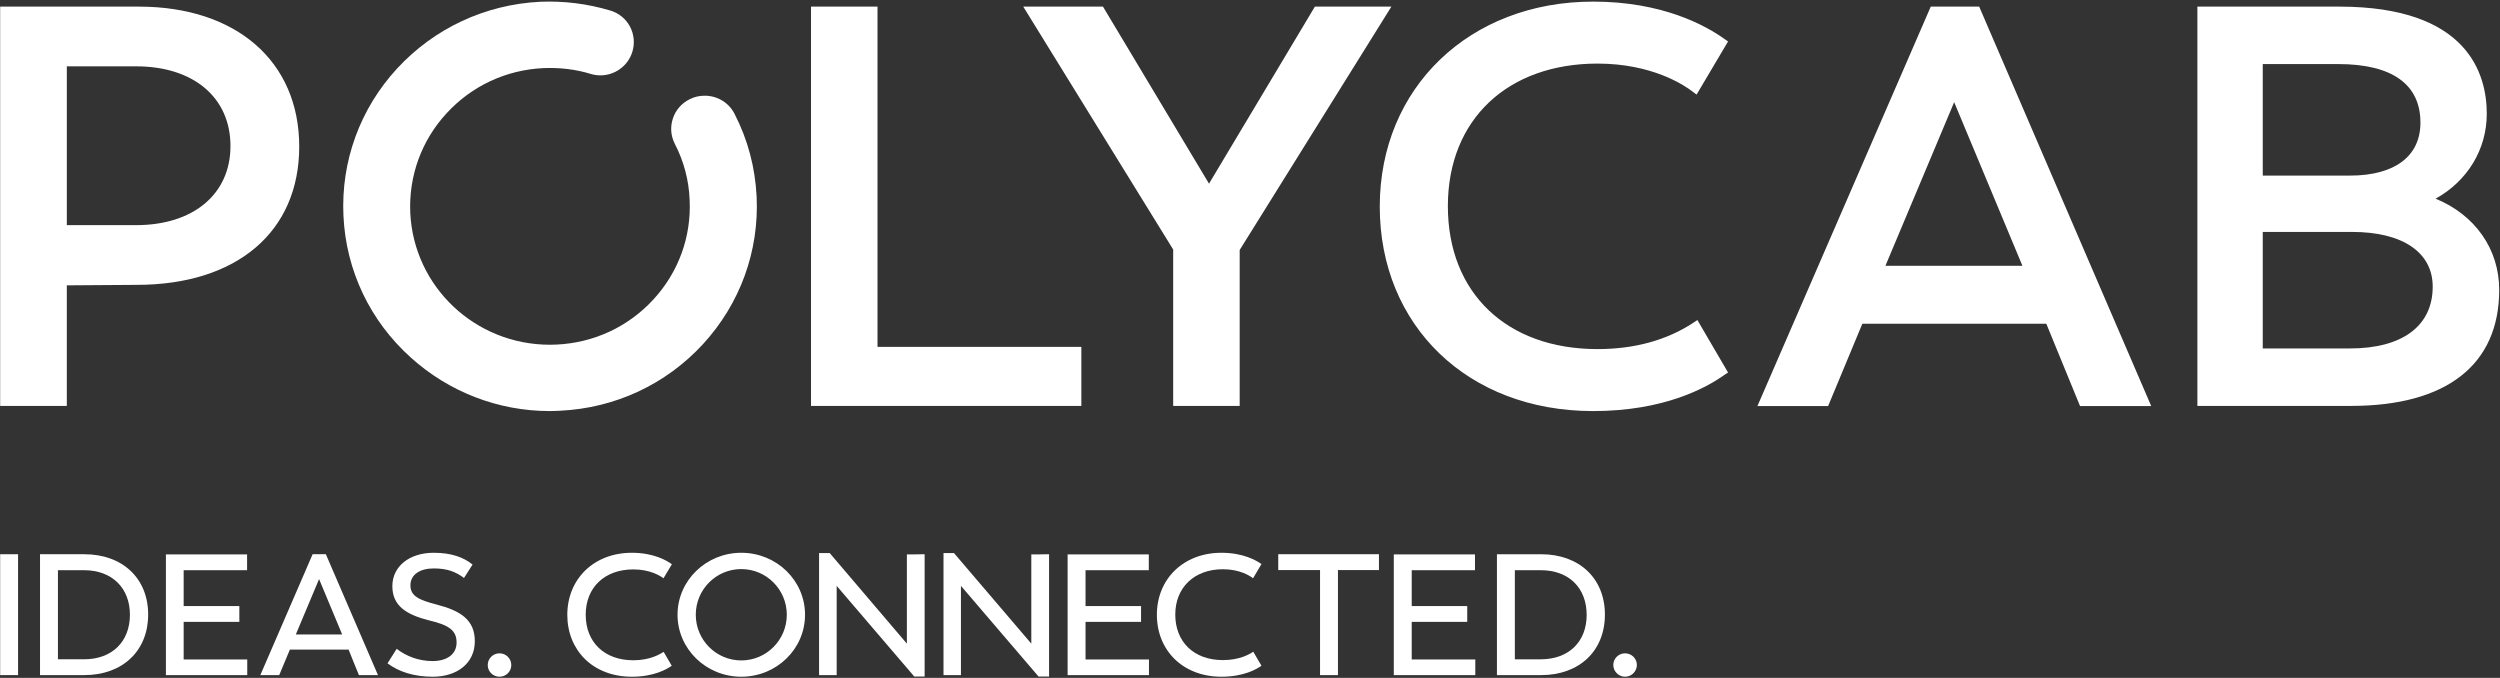
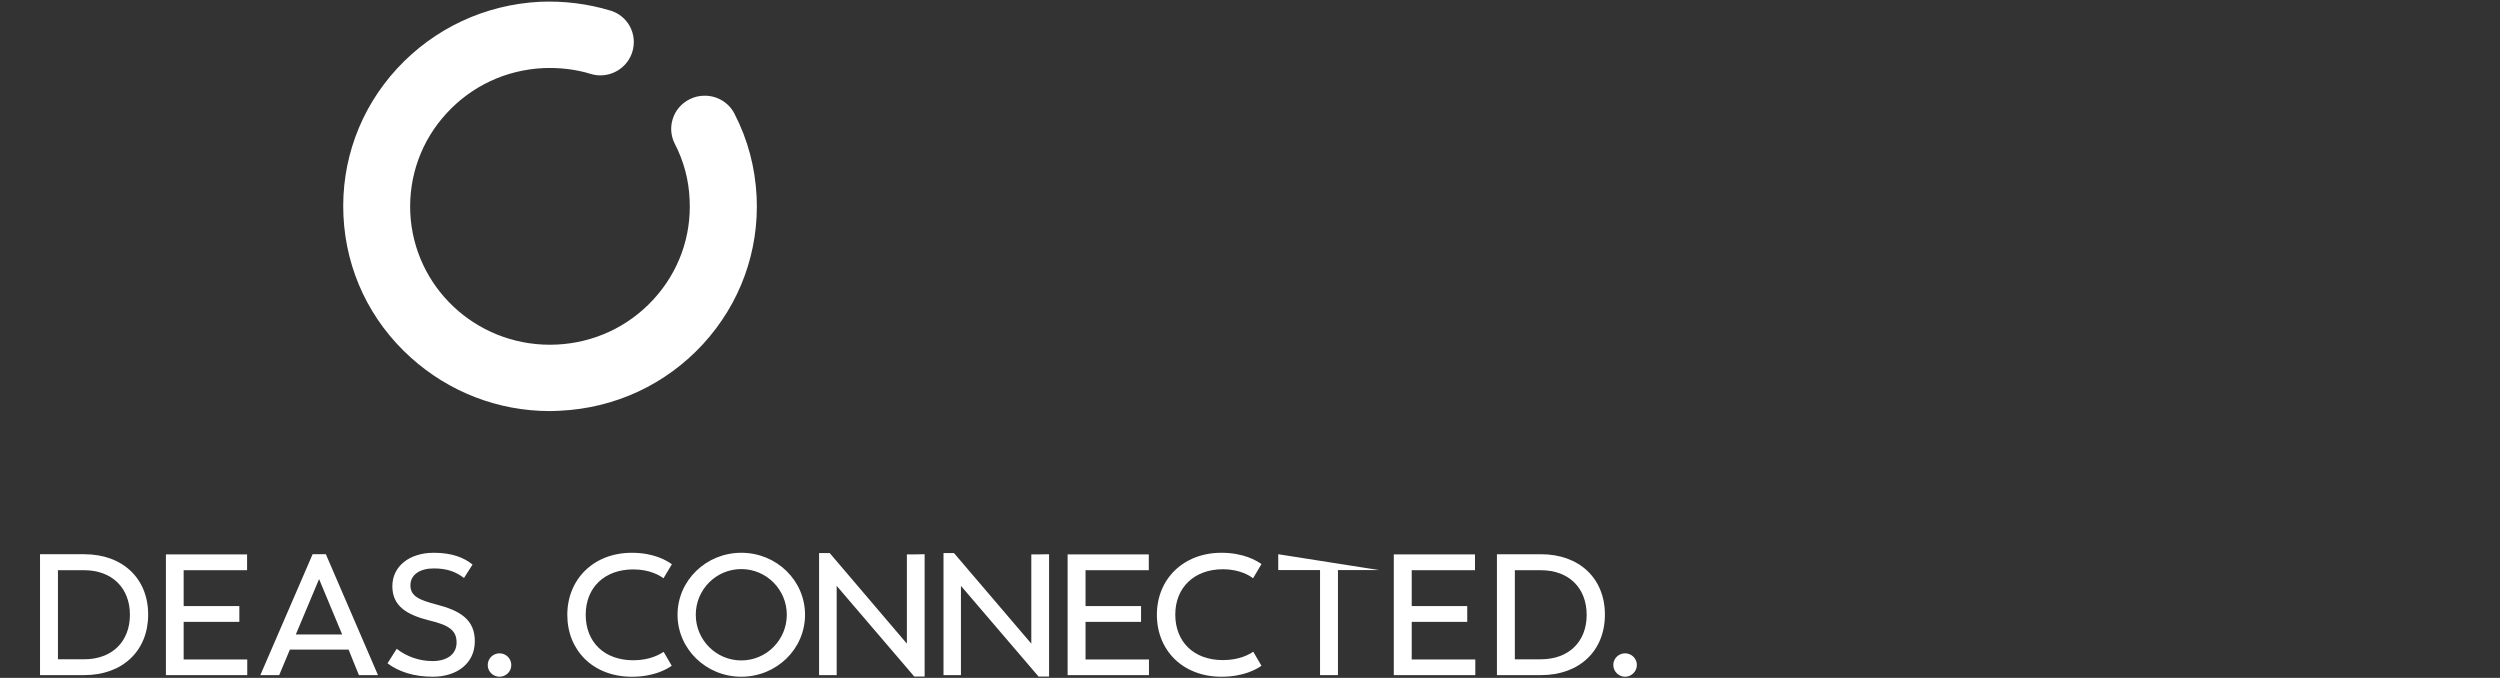
<svg xmlns="http://www.w3.org/2000/svg" version="1.2" viewBox="0 0 1549 420" width="1549" height="420">
  <rect x="0" y="0" width="1549" height="420" fill="#333333" stroke="none" />
  <defs>
    <clipPath clipPathUnits="userSpaceOnUse" id="cp1">
      <path d="m-328-1128h4753v2675h-4753z" />
    </clipPath>
  </defs>
  <style>.a{fill:#fff}</style>
  <g clip-path="url(#cp1)">
-     <path fill-rule="evenodd" class="a" d="m1049.3 199.9l2.4-1.6 19 32.5-2 1.3c-11.7 8.4-37.9 22.6-81.6 22.6-77.8 0-132.2-53.1-132.2-126.7 0-73.6 55.6-127 132.2-127 42.8 0 69.5 14.6 81.6 23.3l2 1.4-19.5 32.9-2.4-1.8c-5.3-4.1-25.2-17.4-59-17.4-55.4 0-92.7 34.4-92.7 88.3 0 53.8 36.4 88.6 92.7 88.6 22.9 0 43-5.5 59.5-16.4zm-863.9-109.1c0 52.8-38.6 85.7-100.8 85.7l-43.2 0.3v74.7h-41.3v-247.4h85.9c60.4 0 99.4 33.9 99.4 86.7zm-101.1-49.7h-42.9v98.4h42.9c35.6 0 58.5-19.3 58.5-49 0-30.1-22.9-49.4-58.5-49.4zm585.7 173.8v36.6h-167.5v-247.4h41.2v210.8zm192.1-210.8l-94 150.8v96.6h-41.2v-96.9l-92.9-150.5h49.4l65.7 109.7 65.6-109.7zm686.4 175.5c0 46.4-32.6 71.9-91.8 71.9h-95.2v-247.4h87.9c79.6 0 91.4 41.6 91.4 66.4 0 22.1-12 41.7-31.7 52.6 24.4 10 39.4 31.2 39.4 56.5zm-48.8-103.6c0-23.8-17.6-36.3-50.9-36.3h-46.8v69.1h54c27.8 0 43.7-12 43.7-32.8zm-97.7 139.9h54c32.6 0 51.3-14 51.3-38.3 0-21.2-18.6-33.9-49.9-33.9h-55.4z" />
    <path class="a" d="m468.8 121.8c-0.9-18-5.4-35.2-13.7-51.3-3.5-6.9-10.6-11.2-18.5-11.2-3.2 0-6.4 0.7-9.3 2.2-5 2.5-8.7 6.7-10.4 12-1.7 5.1-1.3 10.7 1.2 15.6 5.6 10.8 8.7 22.5 9.2 34.7 1.1 22.8-6.8 44.7-22.4 61.7-15.6 17-36.9 26.9-60 28q-2.1 0.1-4.2 0.1c-46.3 0-84.3-35.9-86.5-81.7-1-22.8 6.9-44.8 22.5-61.7 15.6-17 36.9-26.9 60-28 10-0.4 19.9 0.7 29.3 3.6q2.9 0.9 6 0.9c9.1 0 17.2-6 19.8-14.6 1.6-5.2 1.1-10.8-1.5-15.7-2.6-4.8-7-8.4-12.3-9.9-14-4.2-28.6-6-43.3-5.4-34.1 1.7-65.6 16.4-88.7 41.4-23 25-34.8 57.5-33.2 91.3 1.6 33.9 16.5 65.1 41.8 87.8 23.6 21.3 54.2 33.1 86 33.1 2.1 0 4.2-0.1 6.3-0.2 34.2-1.6 65.7-16.3 88.7-41.3 23-25.1 34.8-57.5 33.2-91.4z" />
-     <path fill-rule="evenodd" class="a" d="m1332.9 251.6h-44.1l-20.9-51h-114l-21.2 51h-43.8l107.4-247.5h30zm-122.1-188.3l-42.6 101.4h84.9z" />
-     <path fill-rule="evenodd" class="a" d="m0.1 343.4h11.1v74.9h-11.1z" />
    <path fill-rule="evenodd" class="a" d="m91.8 380.8c0 22.5-15.9 37.5-39.6 37.5h-27.4v-74.9h27.4c23.7 0 39.6 14.9 39.6 37.4zm-11.3 0.1c0-16.5-11-27.6-28.4-27.6h-16.2v55.2h16.2c17.4 0 28.4-11 28.4-27.6zm72.7 27.7v9.7h-50.4v-74.8h50.3v9.8h-39.3v22.2h34.5v9.8h-34.5v23.3zm26.4-6.1l-6.6 15.8h-11.7l32.4-74.9h8.2l32.3 74.9h-11.8c0 0-6.5-15.8-6.4-15.8zm3.7-9.4h28.7l-14.3-34.3z" />
    <path fill-rule="evenodd" class="a" d="m240.1 411l5.7-9c6.1 4.8 14 7.6 22.2 7.6 8.8 0 14.9-4.1 14.9-11.5 0-7.5-4.7-10.8-17-13.7-13.9-3.5-22.8-8.9-22.8-21.2 0-12.4 10.7-20.7 25.6-20.7 11.2 0 18.7 2.9 24.1 7.3l-5.3 8.3c-5.2-3.9-10.5-5.9-18.8-5.9-8.3 0-14.4 3.7-14.4 10.5 0 6.7 5.5 9.1 16.3 11.9 14.7 3.8 23.6 9.4 23.6 22.7 0 13.9-11.3 22-26 22-11.6 0-21-3-28.1-8.3zm69.4 8.3c-4 0-7.3-3.2-7.3-7.2 0-4.1 3.3-7.3 7.3-7.3 4 0 7.3 3.2 7.3 7.3 0 4-3.3 7.2-7.3 7.2zm42-38.3c0-22.1 16.3-38.5 40-38.5 13.6 0 21.6 4.8 24.8 7.1l-5.2 8.7c-2-1.5-8.2-5.5-18.7-5.5-17.7 0-29.5 11.1-29.5 28.1 0 16.9 11.5 28.2 29.5 28.2 10.5 0 16.5-3.8 18.8-5.2l5 8.6c-3.1 2.2-11.1 6.8-24.7 6.8-24.1 0-40-16.4-40-38.3zm107.8 38.3c-21.8 0-39.5-17.2-39.5-38.4 0-21.2 17.7-38.4 39.5-38.4 21.9 0 39.5 17.2 39.5 38.4 0 21.2-17.6 38.4-39.5 38.4zm28.2-38.4c0-15.6-12.6-28.3-28.2-28.3-15.6 0-28.2 12.7-28.2 28.3 0 15.6 12.6 28.3 28.2 28.3 15.6 0 28.2-12.7 28.2-28.3z" />
    <path class="a" d="m572.9 343.4v75.8h-6.4l-48.1-56.2v55.3h-10.9v-75.6h6.6l47.8 56.1v-55.3c0 0 11 0 11-0.1zm77.1 0v75.8h-6.5l-48.1-56.2v55.3h-10.8v-75.6h6.5l47.9 56.1v-55.3c0 0 11 0 11-0.1zm61.9 65.2v9.7h-50.4v-74.8h50.3v9.8h-39.2v22.2h34.4v9.8h-34.4v23.3z" />
    <path class="a" d="m716.8 380.9c0-22 16.3-38.4 40-38.4 13.6 0 21.7 4.8 24.8 7l-5.2 8.8c-1.9-1.5-8.2-5.6-18.7-5.6-17.6 0-29.5 11.2-29.5 28.1 0 16.9 11.5 28.2 29.5 28.2 10.5 0 16.6-3.7 18.8-5.2l5.1 8.7c-3.1 2.2-11.1 6.8-24.8 6.8-24 0-40-16.4-40-38.4z" />
-     <path fill-rule="evenodd" class="a" d="m854.4 353.2h-25.4v65.1h-11.1v-65.1h-25.9v-9.8h62.4zm59.7 55.4v9.7h-50.5v-74.8h50.3v9.8h-39.2v22.2h34.4v9.8h-34.4v23.3zm80.3-27.8c0 22.5-15.8 37.5-39.6 37.5h-27.3v-74.9h27.3c23.8 0 39.6 15 39.6 37.4zm-11.3 0.2c0-16.6-10.9-27.7-28.4-27.7h-16.1v55.2h16.1c17.4 0 28.4-11 28.4-27.5z" />
+     <path fill-rule="evenodd" class="a" d="m854.4 353.2h-25.4v65.1h-11.1v-65.1h-25.9v-9.8zm59.7 55.4v9.7h-50.5v-74.8h50.3v9.8h-39.2v22.2h34.4v9.8h-34.4v23.3zm80.3-27.8c0 22.5-15.8 37.5-39.6 37.5h-27.3v-74.9h27.3c23.8 0 39.6 15 39.6 37.4zm-11.3 0.2c0-16.6-10.9-27.7-28.4-27.7h-16.1v55.2h16.1c17.4 0 28.4-11 28.4-27.5z" />
    <path class="a" d="m1006.9 419.3c-4 0-7.3-3.3-7.3-7.3 0-4 3.3-7.2 7.3-7.2 4 0 7.3 3.2 7.3 7.2 0 4-3.3 7.3-7.3 7.3z" />
  </g>
</svg>